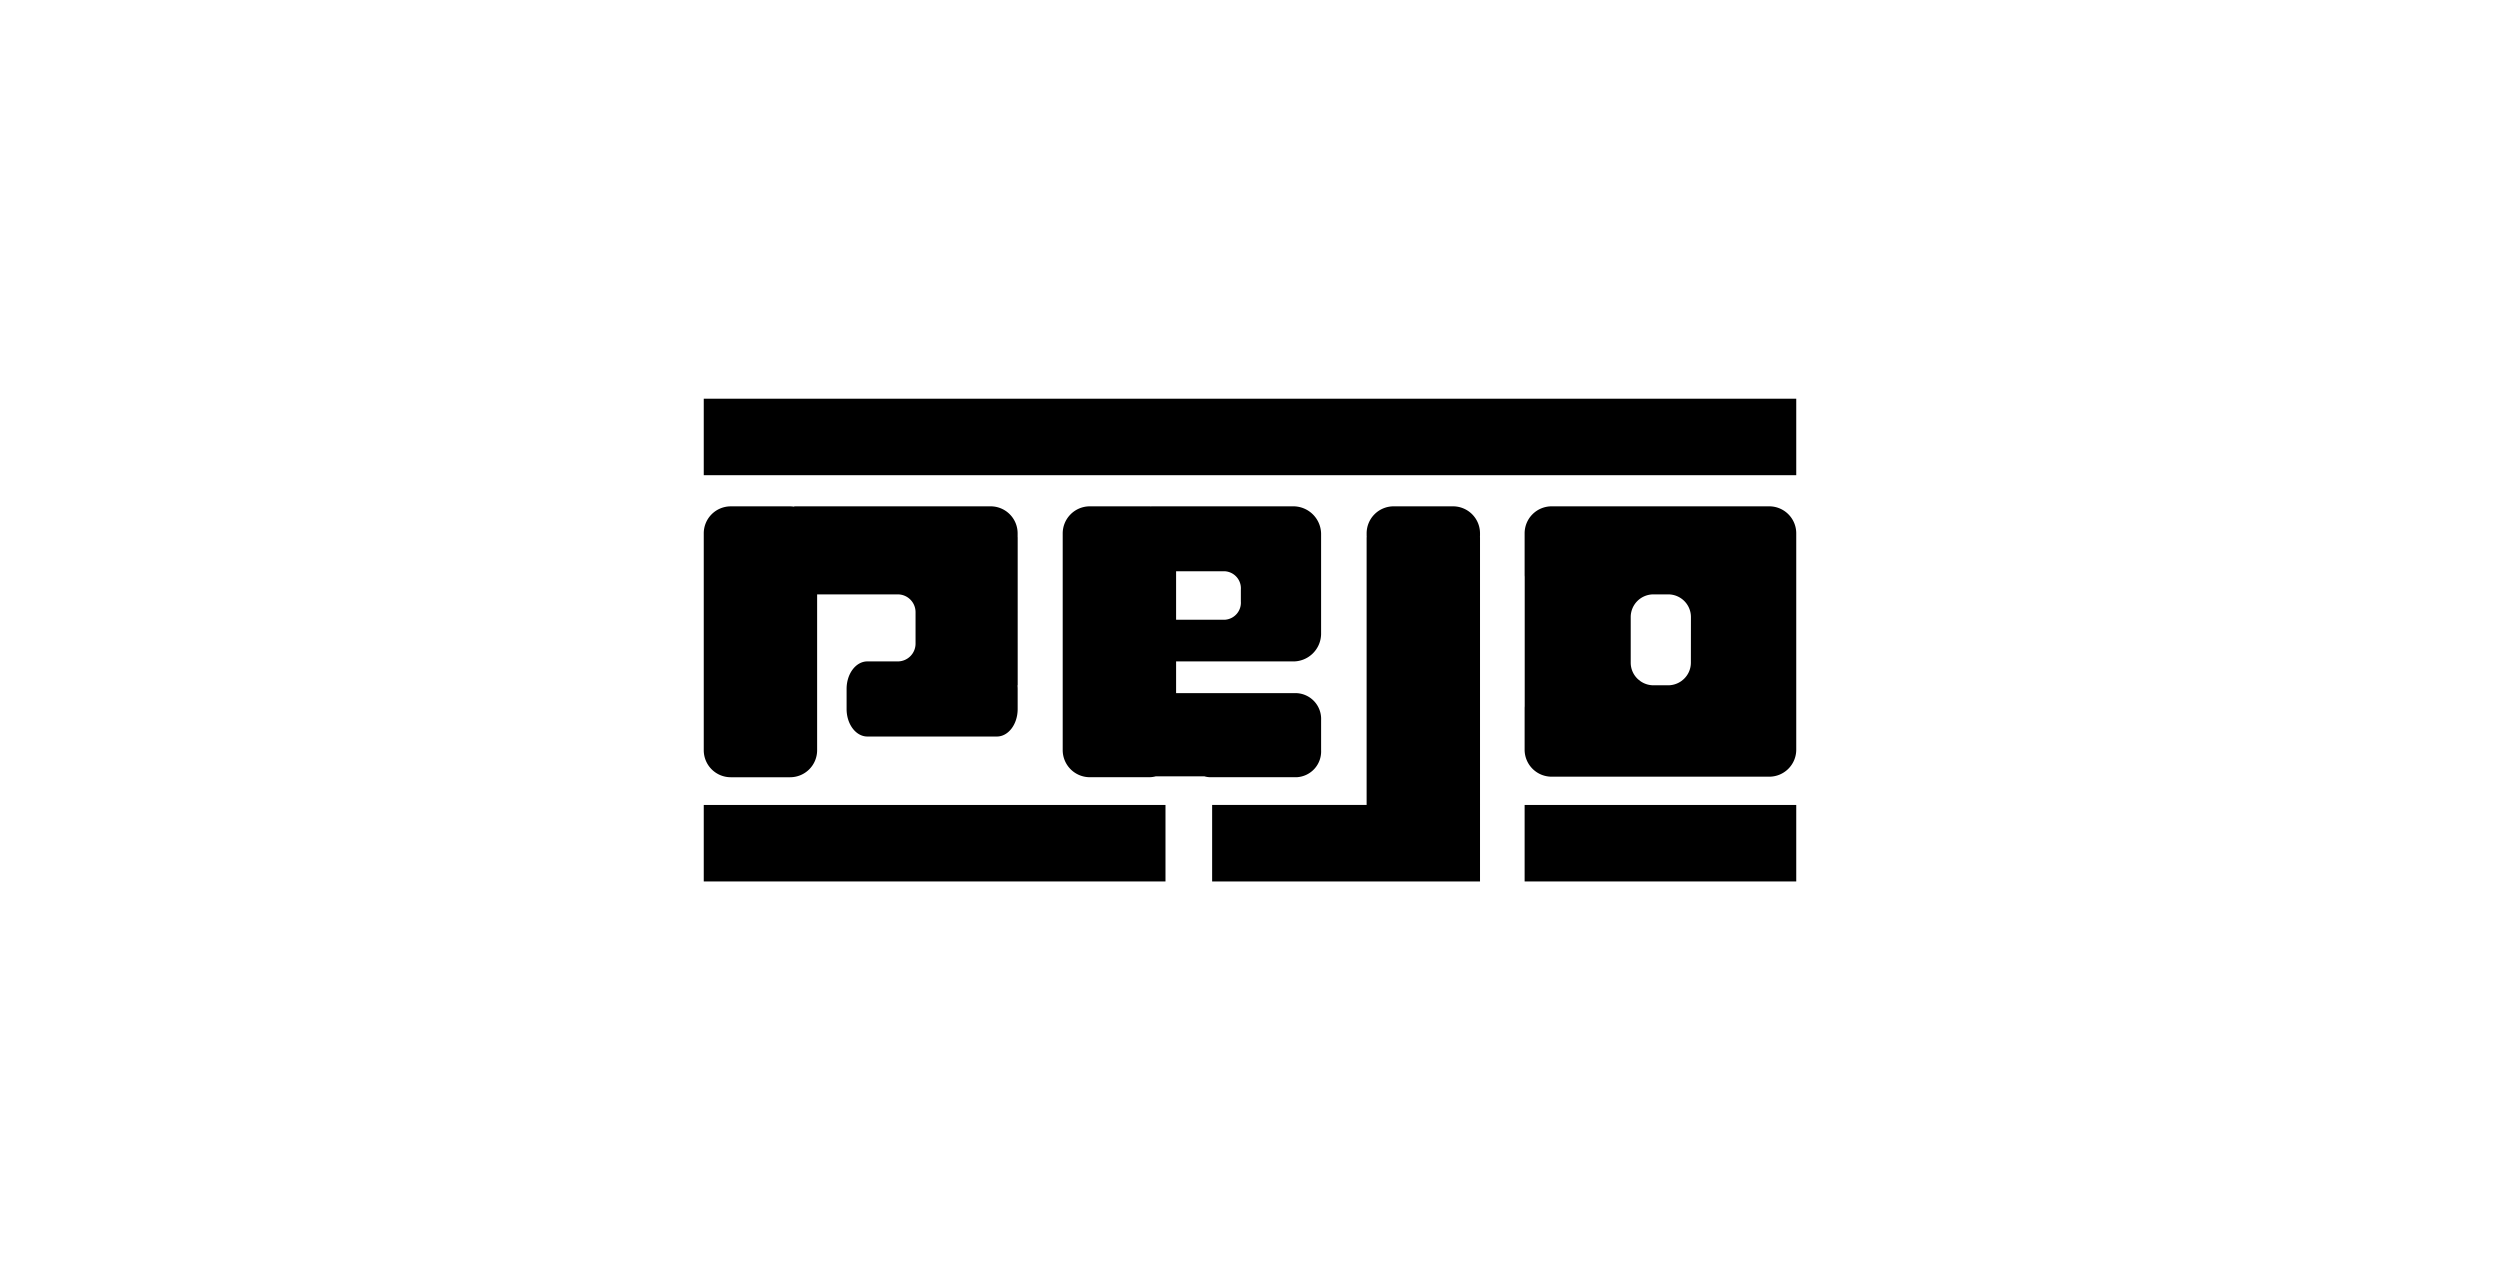
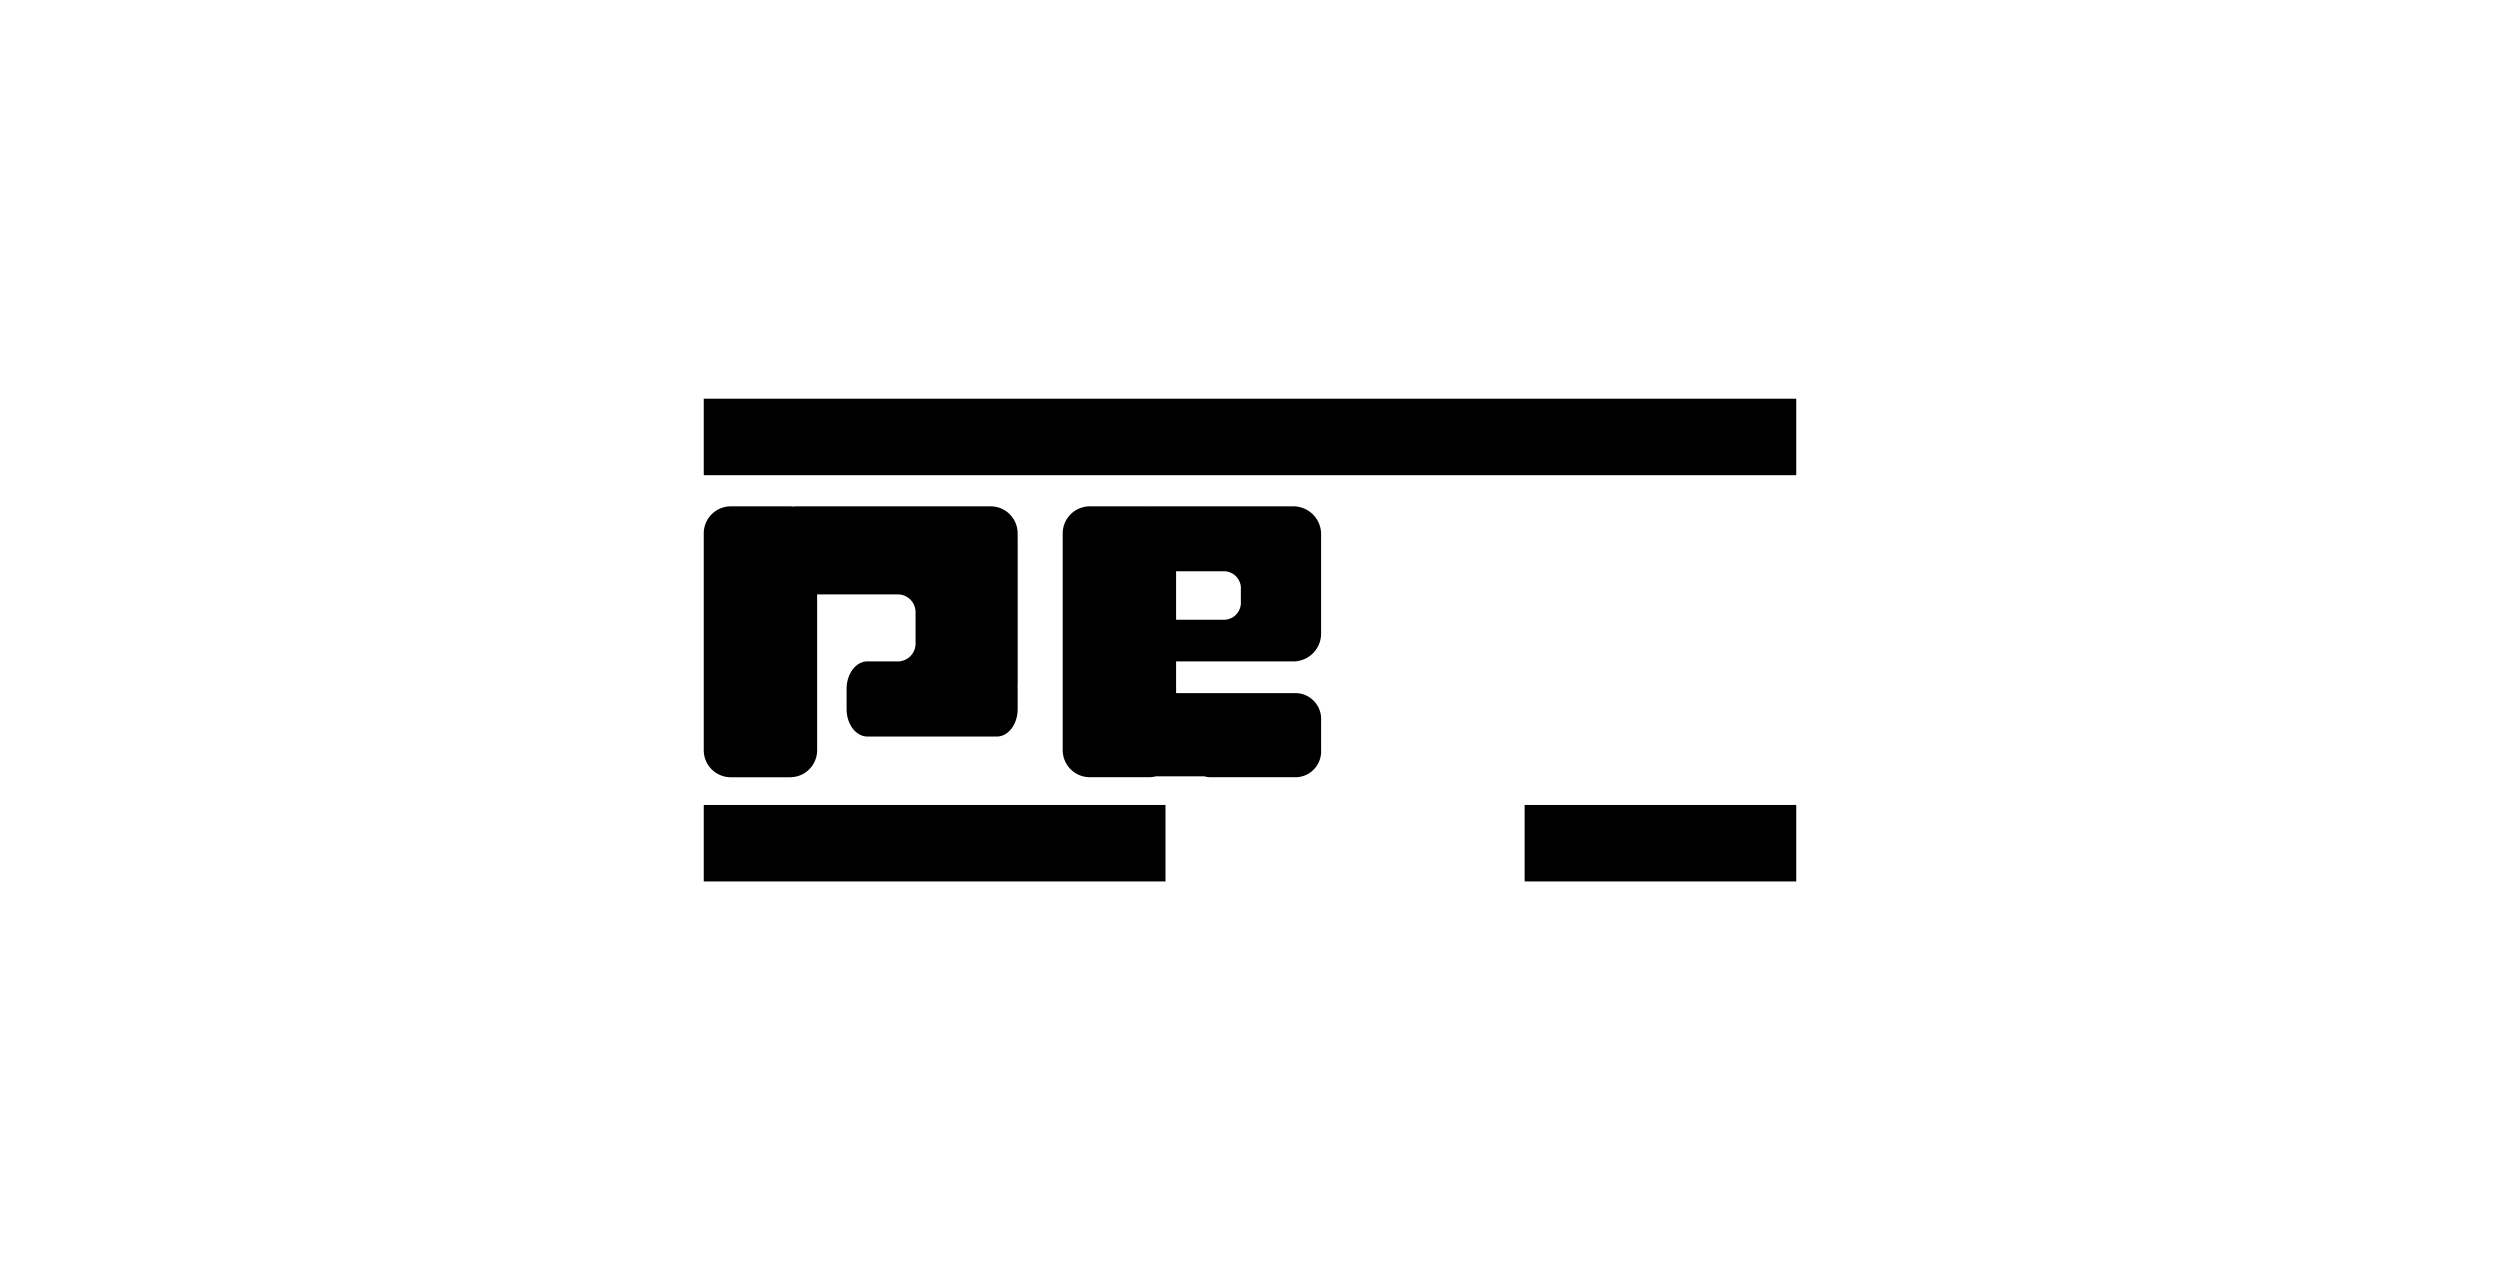
<svg xmlns="http://www.w3.org/2000/svg" width="373" height="191" viewBox="0 0 373 191">
  <g>
-     <path d="M180.154,92.465h2.656a2.553,2.553,0,0,0,2.326-2.732V87.974a2.554,2.554,0,0,0-2.326-2.733h-7.337v7.224h4.681Z" style="fill: none" />
    <path d="M248.884,88.682H246.7a3.384,3.384,0,0,0-3.4,3.372v6.82a3.348,3.348,0,0,0,1.1,2.478l.326.264a3.4,3.4,0,0,0,1.971.629h2.185a3.4,3.4,0,0,0,1.971-.629l.159-.121.142-.121a3.348,3.348,0,0,0,1.124-2.5v-6.82A3.384,3.384,0,0,0,248.884,88.682Z" style="fill: none" />
    <rect x="105" y="59.487" width="163" height="11.412" />
    <rect x="105" y="120.1" width="68.891" height="11.412" />
    <rect x="227.474" y="120.1" width="40.526" height="11.412" />
-     <path d="M263.974,75.545H231.5a4.026,4.026,0,0,0-4.026,4.026v6.214c0,.092.007.183.013.273v19.31c-.006.091-.013.181-.013.273v6.214a4.025,4.025,0,0,0,4.026,4.026h32.474A4.026,4.026,0,0,0,268,111.855V79.571A4.027,4.027,0,0,0,263.974,75.545ZM252.28,98.874a3.348,3.348,0,0,1-1.124,2.5l-.3.242a3.4,3.4,0,0,1-1.971.629H246.7a3.4,3.4,0,0,1-1.971-.629l-.326-.264a3.348,3.348,0,0,1-1.1-2.478v-6.82a3.384,3.384,0,0,1,3.4-3.372h2.185a3.384,3.384,0,0,1,3.4,3.372Z" />
    <path d="M109.026,115.964h8.863a4.027,4.027,0,0,0,4.026-4.027V88.682H134a2.654,2.654,0,0,1,2.6,2.7v4.6a2.654,2.654,0,0,1-2.6,2.7h-4.588c-1.714,0-3.1,1.835-3.1,4.1v3.007c0,2.265,1.389,4.1,3.1,4.1h19.323c1.715,0,3.1-1.835,3.1-4.1v-3.007c0-.182-.012-.359-.029-.534h.033V80.15h-.009v-.579a4.027,4.027,0,0,0-4.026-4.026H118.5V75.6a4.018,4.018,0,0,0-.615-.052h-8.863A4.027,4.027,0,0,0,105,79.571v32.366A4.027,4.027,0,0,0,109.026,115.964Z" />
    <path d="M197.109,111.937v-4.493a3.846,3.846,0,0,0-3.635-4.026h-18V98.685h17.4a4.15,4.15,0,0,0,4.233-4.062V79.607a4.15,4.15,0,0,0-4.233-4.062h-21.11v.016c-.1-.008-.211-.016-.319-.016h-8.863a4.042,4.042,0,0,0-4.026,4.057v32.3a4.043,4.043,0,0,0,4.026,4.058h8.863a3.994,3.994,0,0,0,1.014-.135h7.222a3.3,3.3,0,0,0,.919.135h12.872A3.847,3.847,0,0,0,197.109,111.937Zm-21.636-26.7h7.337a2.554,2.554,0,0,1,2.326,2.733v1.759a2.553,2.553,0,0,1-2.326,2.732h-7.337Z" />
-     <path d="M216.792,75.545h-8.864a4.026,4.026,0,0,0-4.025,4.026V79.9c0,.085.007.168.013.252H203.9V120.1H180.85v11.413h39.968V80.15h-.013c.006-.084.013-.167.013-.252v-.327A4.027,4.027,0,0,0,216.792,75.545Z" />
  </g>
</svg>